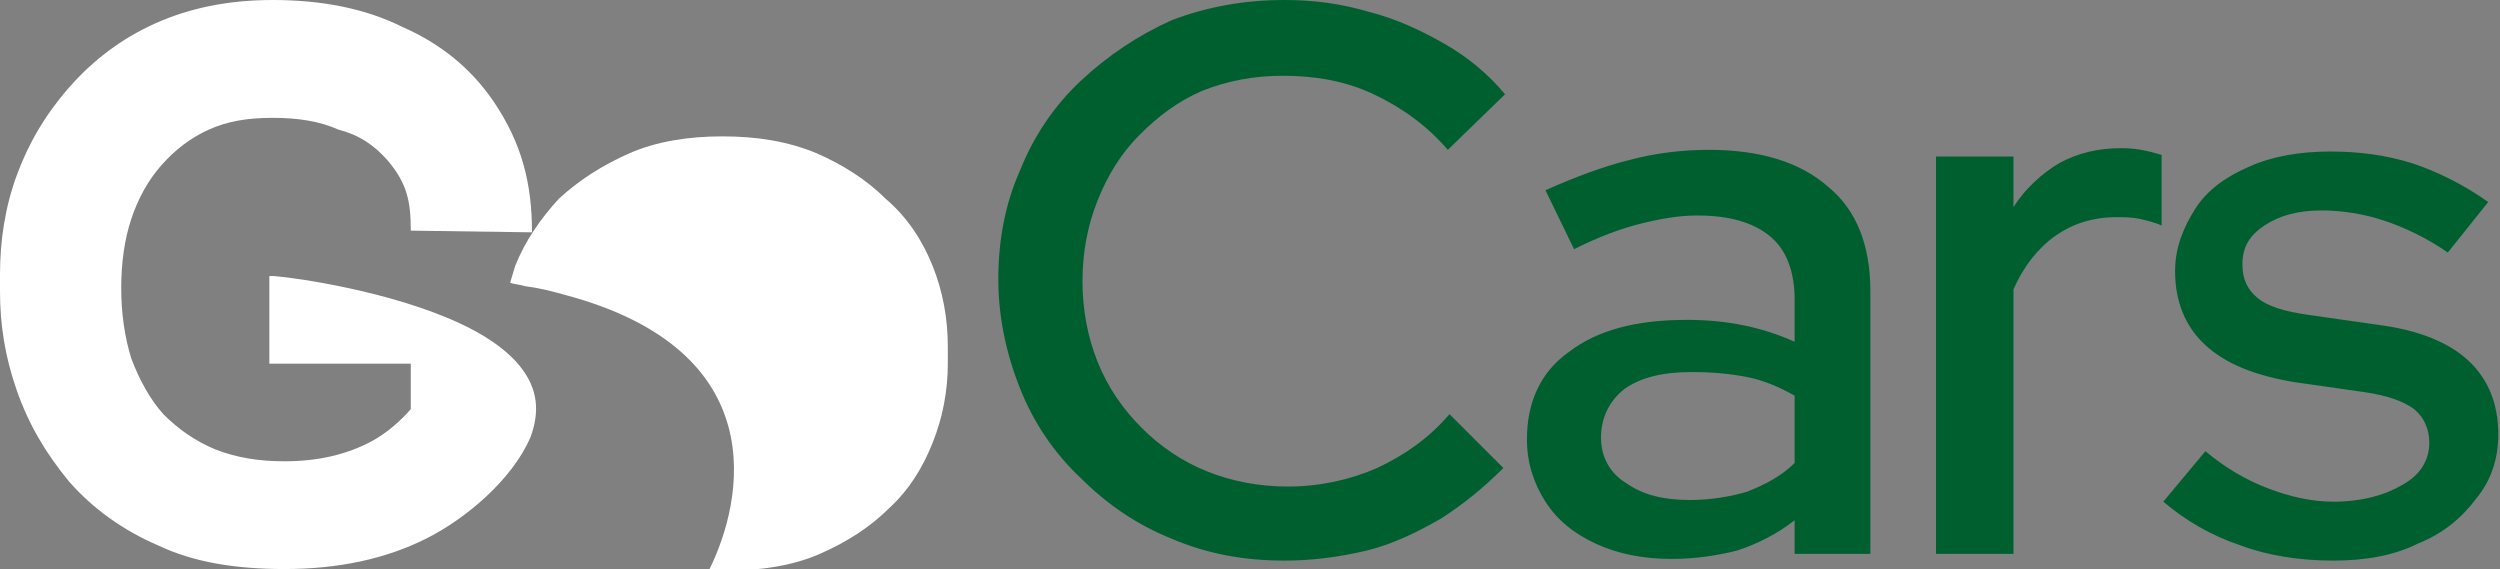
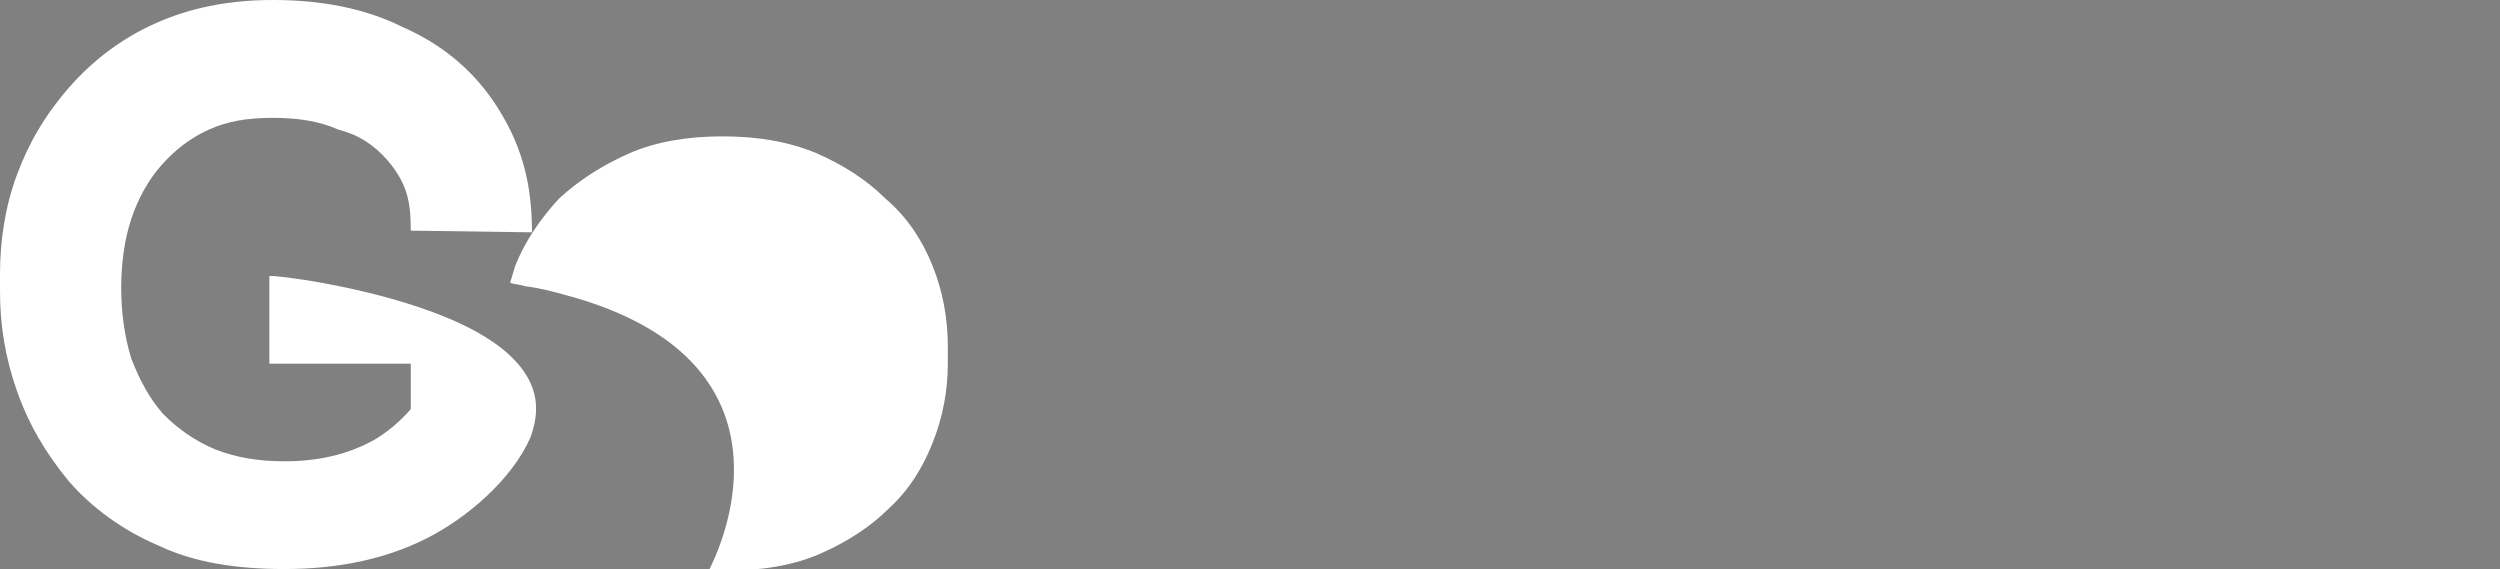
<svg xmlns="http://www.w3.org/2000/svg" version="1.1" id="Layer_1" x="0px" y="0px" viewBox="0 0 148.5 33.8" style="enable-background:new 0 0 148.5 33.8;" xml:space="preserve">
  <rect x="0" y="0" width="148.5" height="33.8" fill="#808080" stroke="none" />
  <style type="text/css">
	.st0{fill-rule:evenodd;clip-rule:evenodd;fill:#005F2F;}
	.st1{fill-rule:evenodd;clip-rule:evenodd;fill:#FFFFFF;}
</style>
  <g>
-     <path class="st0" d="M76.3,33.3c-2.4,0-4.6-0.4-6.7-1.3c-2-0.8-3.8-2-5.4-3.6c-1.6-1.5-2.8-3.3-3.6-5.3c-0.8-2-1.3-4.2-1.3-6.5   c0-2.3,0.4-4.5,1.3-6.5c0.8-2,2-3.8,3.6-5.3c1.6-1.5,3.4-2.7,5.4-3.6C71.7,0.4,73.9,0,76.3,0c1.7,0,3.3,0.2,5,0.7   c1.6,0.4,3.1,1.1,4.5,1.9c1.4,0.8,2.6,1.8,3.6,3L86,8.9c-1.2-1.4-2.7-2.5-4.4-3.3c-1.7-0.8-3.5-1.1-5.4-1.1c-1.7,0-3.3,0.3-4.8,0.9   C70,6,68.8,6.9,67.7,8c-1.1,1.1-1.9,2.4-2.5,3.9c-0.6,1.5-0.9,3.1-0.9,4.8c0,1.7,0.3,3.3,0.9,4.8c0.6,1.5,1.5,2.8,2.6,3.9   c1.1,1.1,2.4,2,3.9,2.6c1.5,0.6,3.1,0.9,4.8,0.9c1.9,0,3.7-0.4,5.3-1.1c1.7-0.8,3.1-1.8,4.3-3.2l3.2,3.2c-1.1,1.1-2.3,2.1-3.7,3   c-1.4,0.8-2.8,1.5-4.4,1.9C79.5,33.1,77.9,33.3,76.3,33.3L76.3,33.3z M99.3,33.2c-1.7,0-3.2-0.3-4.5-0.9c-1.3-0.6-2.3-1.4-3-2.5   c-0.7-1.1-1.1-2.3-1.1-3.7c0-2.2,0.8-4,2.5-5.2c1.7-1.3,4-1.9,7-1.9c2.3,0,4.4,0.4,6.4,1.3v-2.5c0-1.7-0.5-3-1.5-3.8   c-1-0.8-2.4-1.2-4.3-1.2c-1.1,0-2.2,0.2-3.4,0.5c-1.2,0.3-2.5,0.8-3.9,1.5l-1.7-3.5c1.8-0.8,3.4-1.4,5-1.8c1.5-0.4,3.1-0.6,4.7-0.6   c3,0,5.4,0.7,7.1,2.2c1.7,1.4,2.5,3.5,2.5,6.2v15.6h-4.5v-2c-1,0.8-2.2,1.4-3.4,1.8C102,33,100.7,33.2,99.3,33.2L99.3,33.2z    M95.1,26c0,1.1,0.5,2.1,1.5,2.7c1,0.7,2.2,1,3.8,1c1.2,0,2.4-0.2,3.4-0.5c1-0.4,2-0.9,2.8-1.7v-4c-0.9-0.5-1.8-0.9-2.8-1.1   c-1-0.2-2.1-0.3-3.3-0.3c-1.7,0-3,0.3-4,1C95.6,23.8,95.1,24.8,95.1,26L95.1,26z M115,32.8V9.3h4.6v3c0.7-1.1,1.7-2,2.7-2.6   c1.1-0.6,2.3-0.9,3.7-0.9c1,0,1.7,0.2,2.4,0.4v4.2c-0.4-0.2-0.9-0.3-1.3-0.4c-0.5-0.1-0.9-0.1-1.4-0.1c-1.4,0-2.6,0.4-3.6,1.1   s-1.9,1.8-2.5,3.2v15.7H115L115,32.8z M138.6,33.3c1.9,0,3.6-0.3,5-1c1.5-0.6,2.6-1.5,3.5-2.7c0.9-1.1,1.3-2.4,1.3-3.8   c0-1.8-0.6-3.3-1.8-4.4c-1.2-1.1-3-1.8-5.3-2.1l-4.2-0.6c-1.4-0.2-2.4-0.5-3-1c-0.6-0.5-0.9-1.1-0.9-2c0-1,0.4-1.7,1.3-2.3   c0.9-0.6,2-0.9,3.4-0.9c1.2,0,2.5,0.2,3.7,0.6c1.2,0.4,2.5,1,3.8,1.9l2.4-3c-1.4-1-3-1.8-4.5-2.3c-1.6-0.5-3.2-0.7-4.9-0.7   c-1.8,0-3.5,0.3-4.8,0.9c-1.4,0.6-2.5,1.4-3.2,2.5s-1.2,2.3-1.2,3.7c0,1.8,0.6,3.3,1.8,4.4c1.2,1.1,2.9,1.8,5.3,2.2l4.2,0.6   c1.3,0.2,2.2,0.5,2.9,1c0.6,0.5,0.9,1.2,0.9,2c0,1-0.5,1.9-1.6,2.5c-1,0.6-2.4,1-4.1,1c-1.3,0-2.6-0.3-3.9-0.8   c-1.3-0.5-2.5-1.2-3.7-2.2l-2.5,3c1.3,1.1,2.8,2,4.6,2.6C134.7,33,136.6,33.3,138.6,33.3z" />
    <path class="st1" d="M55.4,15.8c0.6,1.5,0.9,3.1,0.9,4.8v1c0,1.6-0.3,3.2-0.9,4.7c-0.6,1.5-1.4,2.8-2.6,3.9c-1.1,1.1-2.5,2-4.1,2.7   c-1.6,0.7-3.5,1-5.7,1c-0.3,0-0.6,0-0.9,0c2.1-4.2,3.9-13.1-8.6-16.4c-0.7-0.2-1.5-0.4-2.3-0.5c-0.3-0.1-0.6-0.1-0.9-0.2   c0.1-0.3,0.2-0.7,0.3-1c0.6-1.5,1.5-2.8,2.6-4c1.2-1.1,2.6-2,4.2-2.7c1.6-0.7,3.5-1,5.5-1c2.1,0,3.9,0.3,5.6,1   c1.6,0.7,3,1.6,4.1,2.7C53.9,12.9,54.8,14.3,55.4,15.8L55.4,15.8z M31,21.9c-0.9-1.2-2.4-2.1-3.7-2.7c-4.1-1.9-9.7-2.7-11-2.8   c-0.1,0-0.2,0-0.3,0v5.2h8.4l0,0v2.7c-0.6,0.7-1.4,1.4-2.3,1.9c-1.5,0.8-3.2,1.2-5.2,1.2c-1.5,0-2.8-0.2-4.1-0.7   c-1.2-0.5-2.2-1.2-3.1-2.1c-0.8-0.9-1.4-2-1.9-3.3c-0.4-1.3-0.6-2.7-0.6-4.2c0-1.5,0.2-2.9,0.6-4.1c0.4-1.2,1-2.3,1.8-3.2   c0.8-0.9,1.7-1.6,2.8-2.1c1.1-0.5,2.3-0.7,3.8-0.7c1.5,0,2.8,0.2,3.9,0.7C21.3,8,22.2,8.6,23,9.5c1.2,1.4,1.4,2.5,1.4,4.2l7.2,0.1   c0-2.9-0.6-5.3-2.3-7.8c-1.3-1.9-3.1-3.4-5.4-4.4C21.7,0.5,19.1,0,16.2,0c-2.7,0-5,0.5-7,1.4c-2,0.9-3.7,2.2-5.1,3.8   C2.7,6.8,1.7,8.5,1,10.4c-0.7,1.9-1,3.9-1,5.9v1c0,2,0.3,3.9,1,5.9c0.7,2,1.7,3.7,3.1,5.4c1.4,1.6,3.2,2.9,5.3,3.8   c2.1,1,4.6,1.4,7.5,1.4c3.2,0,6-0.6,8.4-1.8c2.4-1.2,5.1-3.5,6.2-6C32.1,24.4,31.9,23.1,31,21.9z" />
  </g>
</svg>